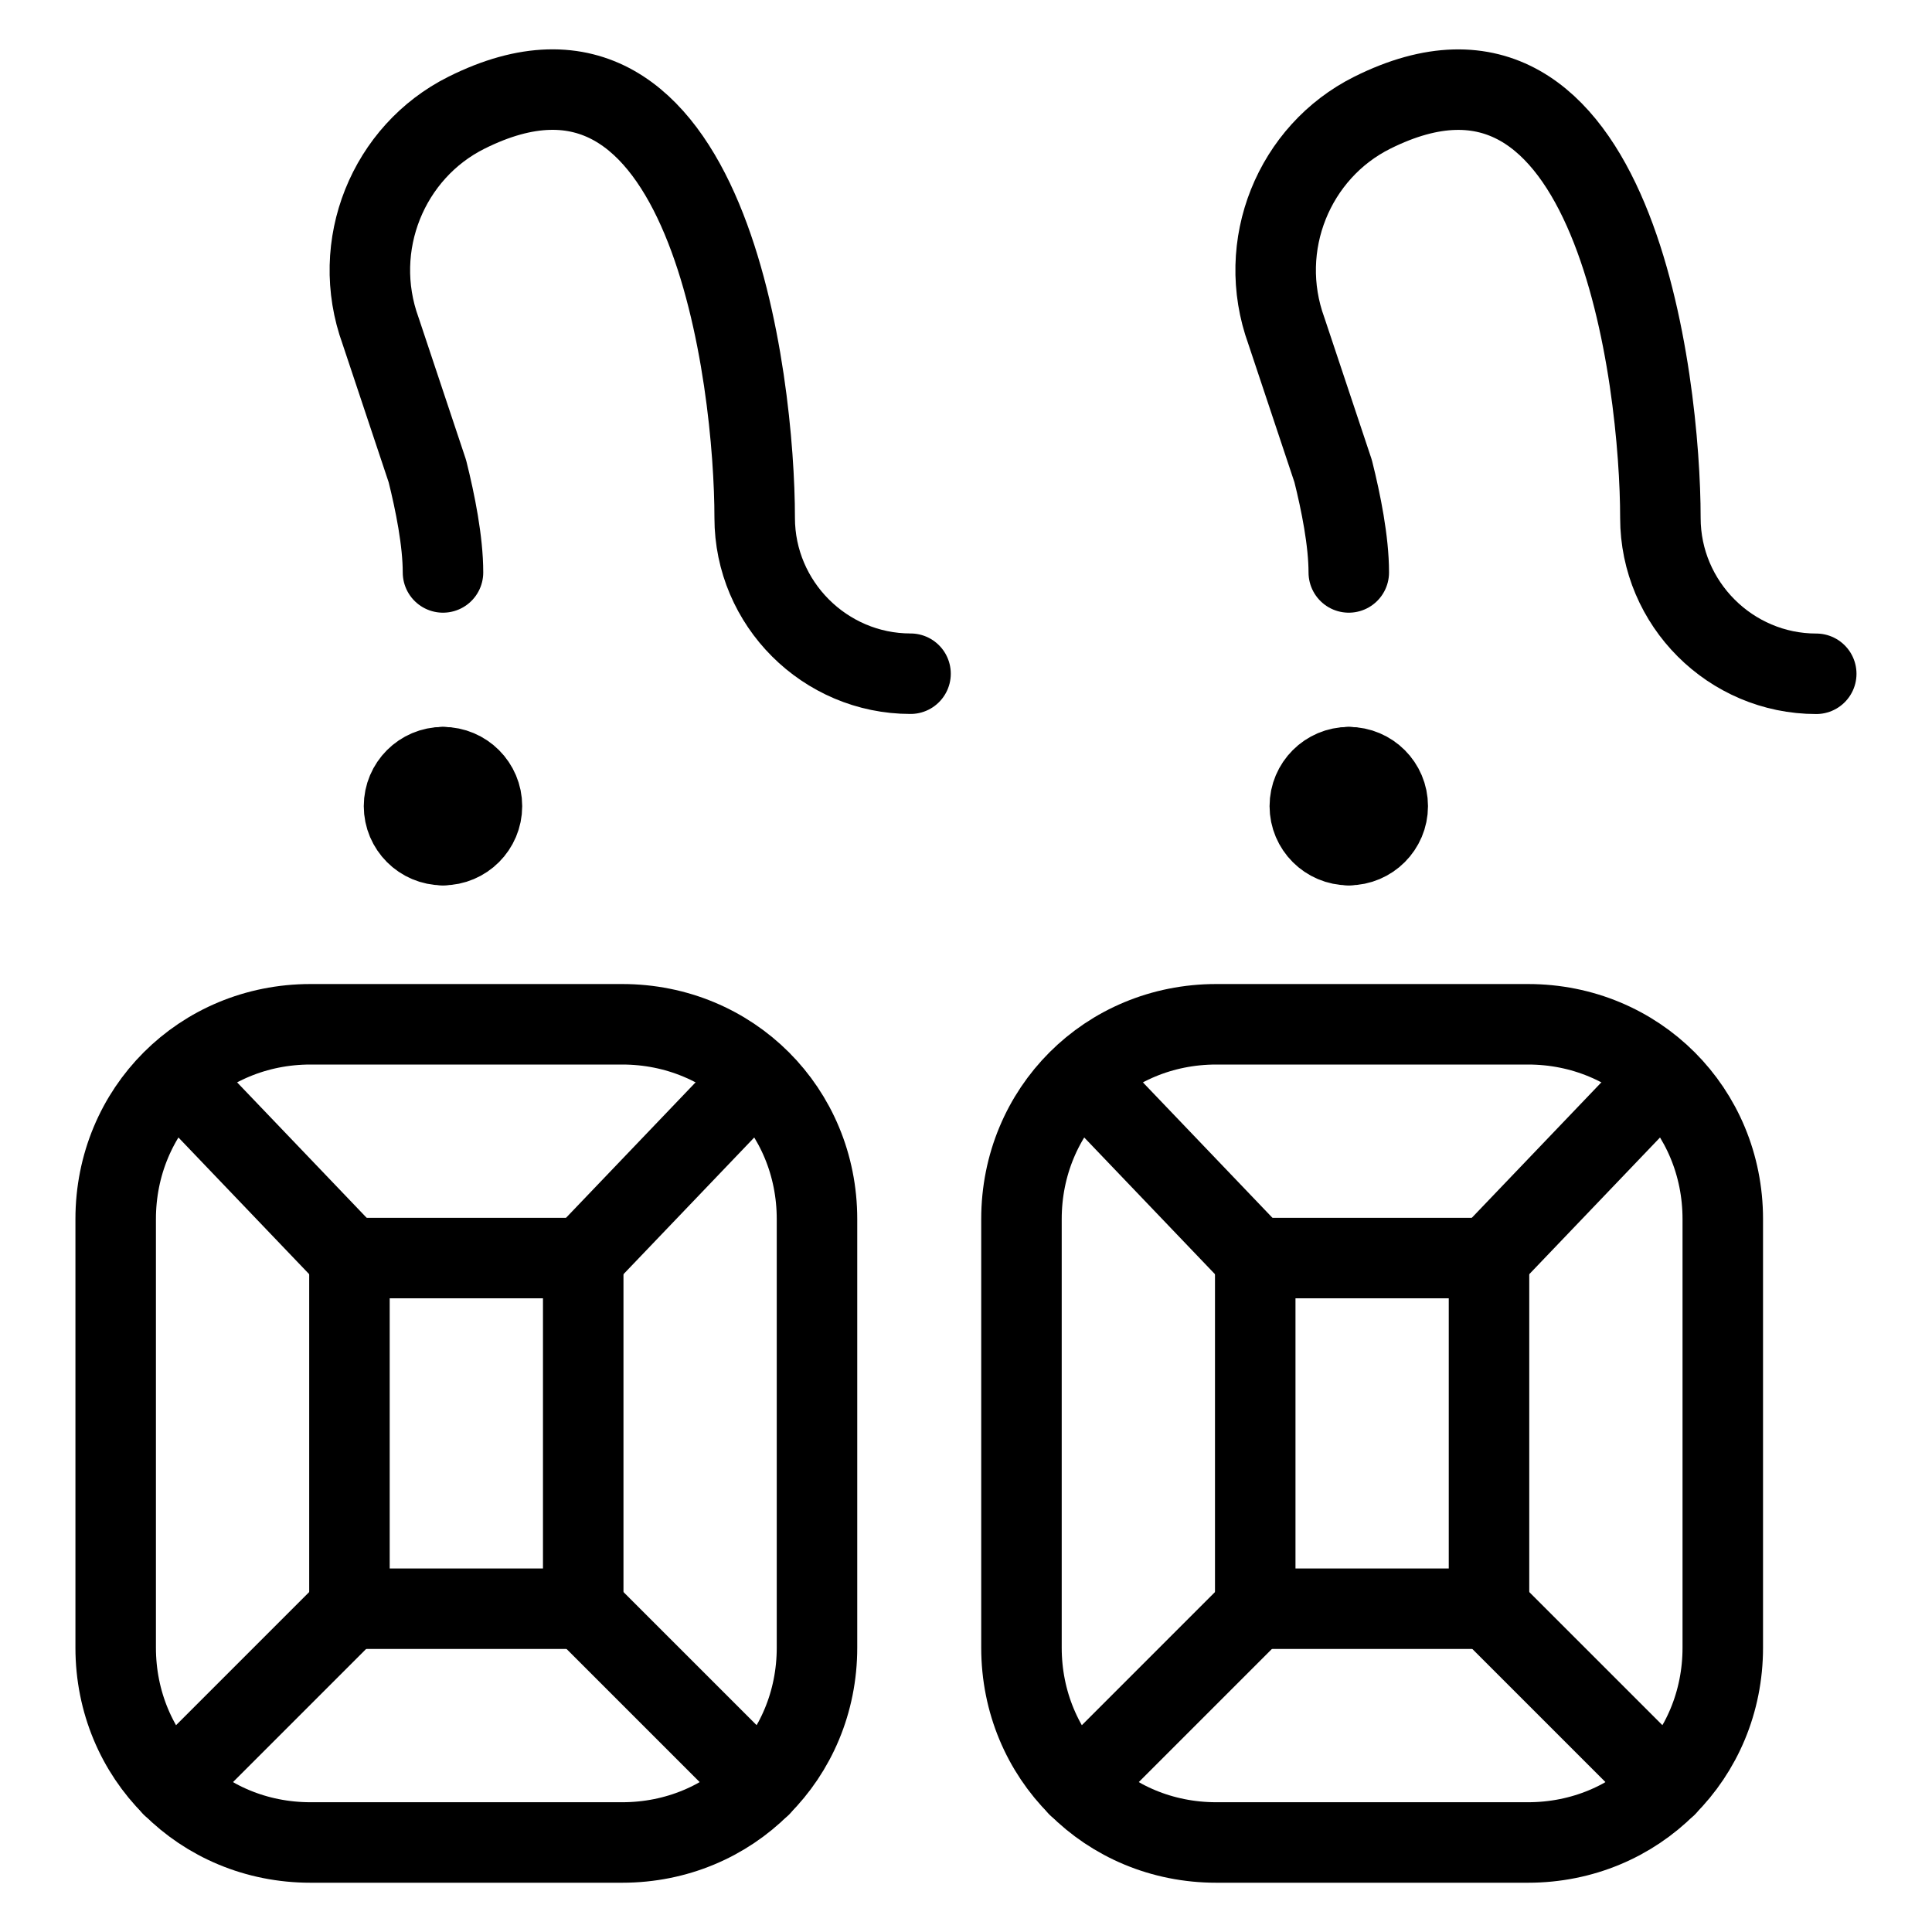
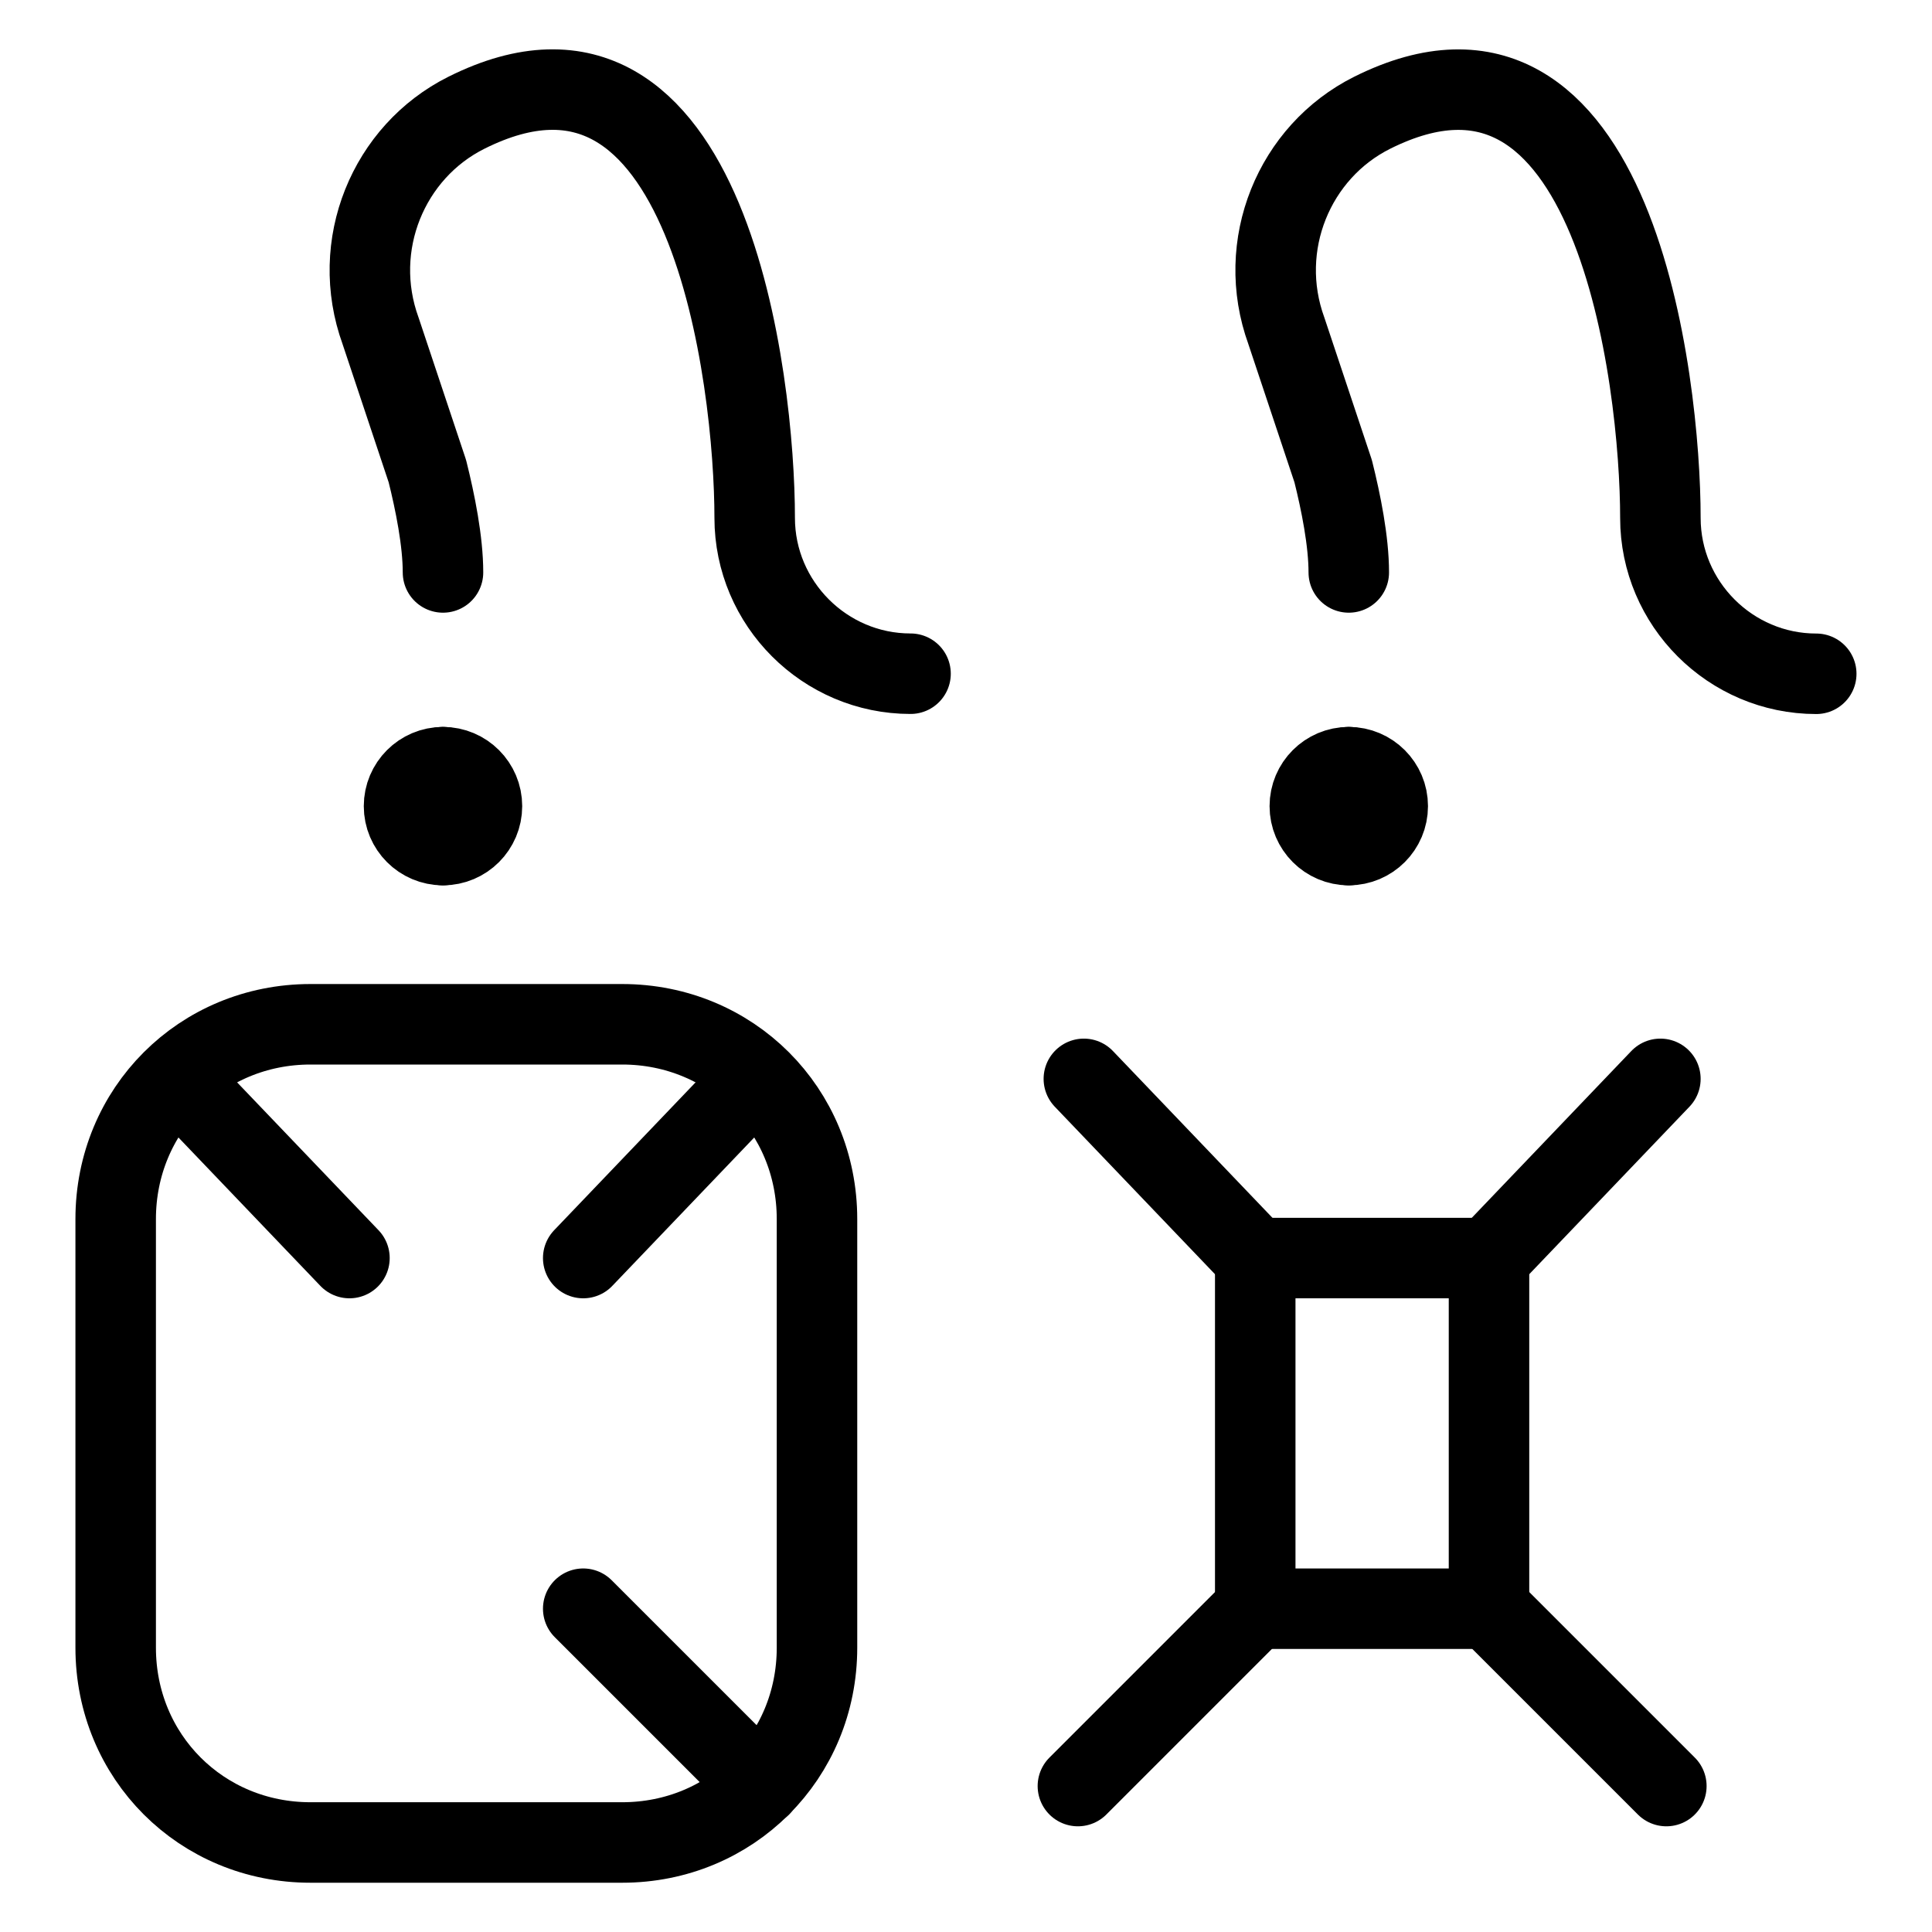
<svg xmlns="http://www.w3.org/2000/svg" fill="none" viewBox="0 0 24 24">
  <path stroke="#000000" stroke-linecap="round" stroke-linejoin="round" stroke-miterlimit="10" d="M5.503 7.111c0 -0.387 -0.097 -0.871 -0.194 -1.258l-0.581 -1.742c-0.387 -1.065 0.097 -2.226 1.065 -2.71C8.816 -0.112 9.375 4.745 9.375 6.433c0 1.065 0.871 1.936 1.936 1.936" stroke-width="1" />
  <path stroke="#000000" stroke-linecap="round" stroke-linejoin="round" stroke-miterlimit="10" d="M16.755 7.111c0 -0.387 -0.097 -0.871 -0.194 -1.258l-0.581 -1.742c-0.387 -1.065 0.097 -2.226 1.065 -2.71 3.023 -1.511 3.581 3.346 3.581 5.033 0 1.065 0.871 1.936 1.936 1.936" stroke-width="1" />
-   <path stroke="#000000" stroke-linecap="round" stroke-linejoin="round" stroke-miterlimit="10" d="M7.245 15.628H4.341v4.356h2.904v-4.356Z" stroke-width="1" />
  <path stroke="#000000" stroke-linecap="round" stroke-linejoin="round" stroke-miterlimit="10" d="M18.497 15.628h-2.904v4.356h2.904v-4.356Z" stroke-width="1" />
  <path stroke="#000000" stroke-linecap="round" stroke-linejoin="round" stroke-miterlimit="10" d="m7.245 15.628 2.129 -2.226" stroke-width="1" />
  <path stroke="#000000" stroke-linecap="round" stroke-linejoin="round" stroke-miterlimit="10" d="m18.497 15.628 2.129 -2.226" stroke-width="1" />
  <path stroke="#000000" stroke-linecap="round" stroke-linejoin="round" stroke-miterlimit="10" d="m7.245 19.984 2.203 2.203" stroke-width="1" />
  <path stroke="#000000" stroke-linecap="round" stroke-linejoin="round" stroke-miterlimit="10" d="m18.497 19.984 2.203 2.203" stroke-width="1" />
  <path stroke="#000000" stroke-linecap="round" stroke-linejoin="round" stroke-miterlimit="10" d="M10.149 20.468c0 1.355 -1.065 2.42 -2.42 2.42h-3.872c-1.355 0 -2.42 -1.065 -2.42 -2.42v-5.324c0 -1.355 1.065 -2.42 2.42 -2.42h3.872c1.355 0 2.42 1.065 2.42 2.42v5.324Z" stroke-width="1" />
-   <path stroke="#000000" stroke-linecap="round" stroke-linejoin="round" stroke-miterlimit="10" d="M21.401 20.468c0 1.355 -1.065 2.42 -2.42 2.42h-3.872c-1.355 0 -2.42 -1.065 -2.42 -2.42v-5.324c0 -1.355 1.065 -2.42 2.42 -2.42h3.872c1.355 0 2.42 1.065 2.42 2.42v5.324Z" stroke-width="1" />
  <path stroke="#000000" stroke-linecap="round" stroke-linejoin="round" stroke-miterlimit="10" d="m4.341 15.628 -2.129 -2.226" stroke-width="1" />
  <path stroke="#000000" stroke-linecap="round" stroke-linejoin="round" stroke-miterlimit="10" d="m15.593 15.628 -2.129 -2.226" stroke-width="1" />
-   <path stroke="#000000" stroke-linecap="round" stroke-linejoin="round" stroke-miterlimit="10" d="m4.341 19.984 -2.203 2.203" stroke-width="1" />
  <path stroke="#000000" stroke-linecap="round" stroke-linejoin="round" stroke-miterlimit="10" d="m15.593 19.984 -2.203 2.203" stroke-width="1" />
  <path stroke="#000000" stroke-linecap="round" stroke-linejoin="round" stroke-miterlimit="10" d="M5.503 10.498c-0.267 0 -0.484 -0.217 -0.484 -0.484 0 -0.267 0.217 -0.484 0.484 -0.484" stroke-width="1" />
  <path stroke="#000000" stroke-linecap="round" stroke-linejoin="round" stroke-miterlimit="10" d="M5.503 10.498c0.267 0 0.484 -0.217 0.484 -0.484 0 -0.267 -0.217 -0.484 -0.484 -0.484" stroke-width="1" />
  <path stroke="#000000" stroke-linecap="round" stroke-linejoin="round" stroke-miterlimit="10" d="M16.755 10.498c-0.267 0 -0.484 -0.217 -0.484 -0.484 0 -0.267 0.217 -0.484 0.484 -0.484" stroke-width="1" />
  <path stroke="#000000" stroke-linecap="round" stroke-linejoin="round" stroke-miterlimit="10" d="M16.755 10.498c0.267 0 0.484 -0.217 0.484 -0.484 0 -0.267 -0.217 -0.484 -0.484 -0.484" stroke-width="1" />
</svg>